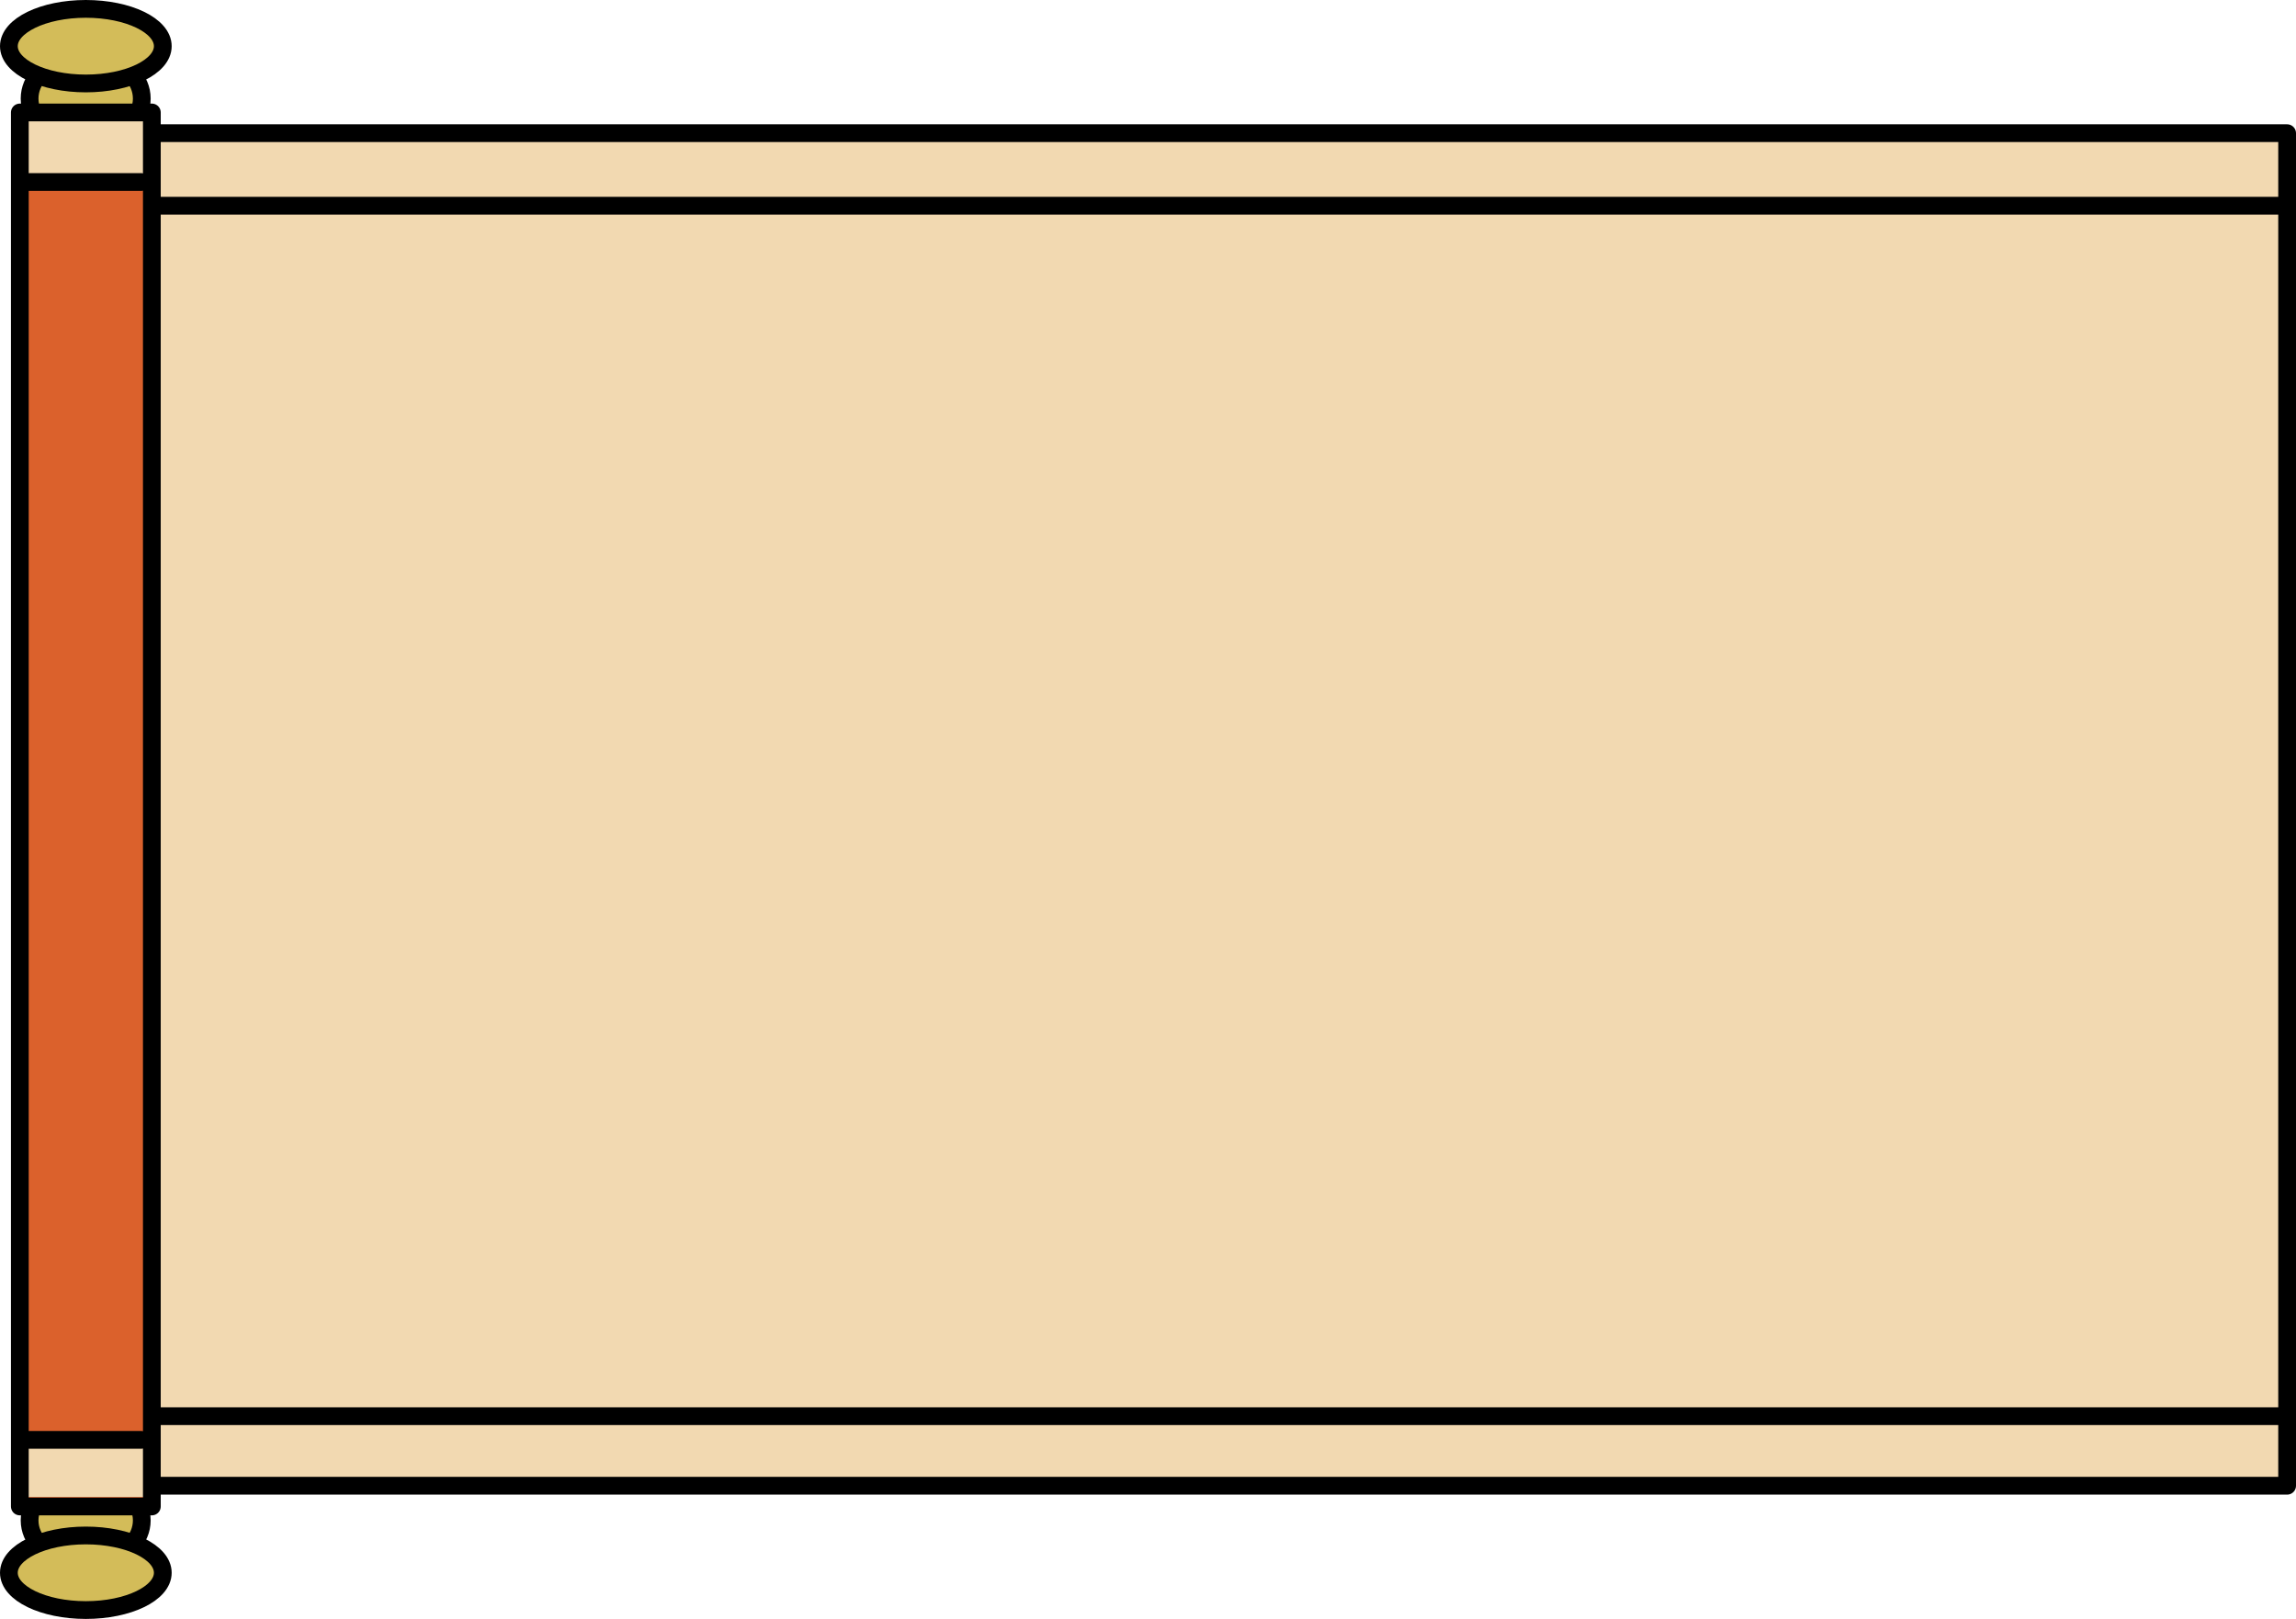
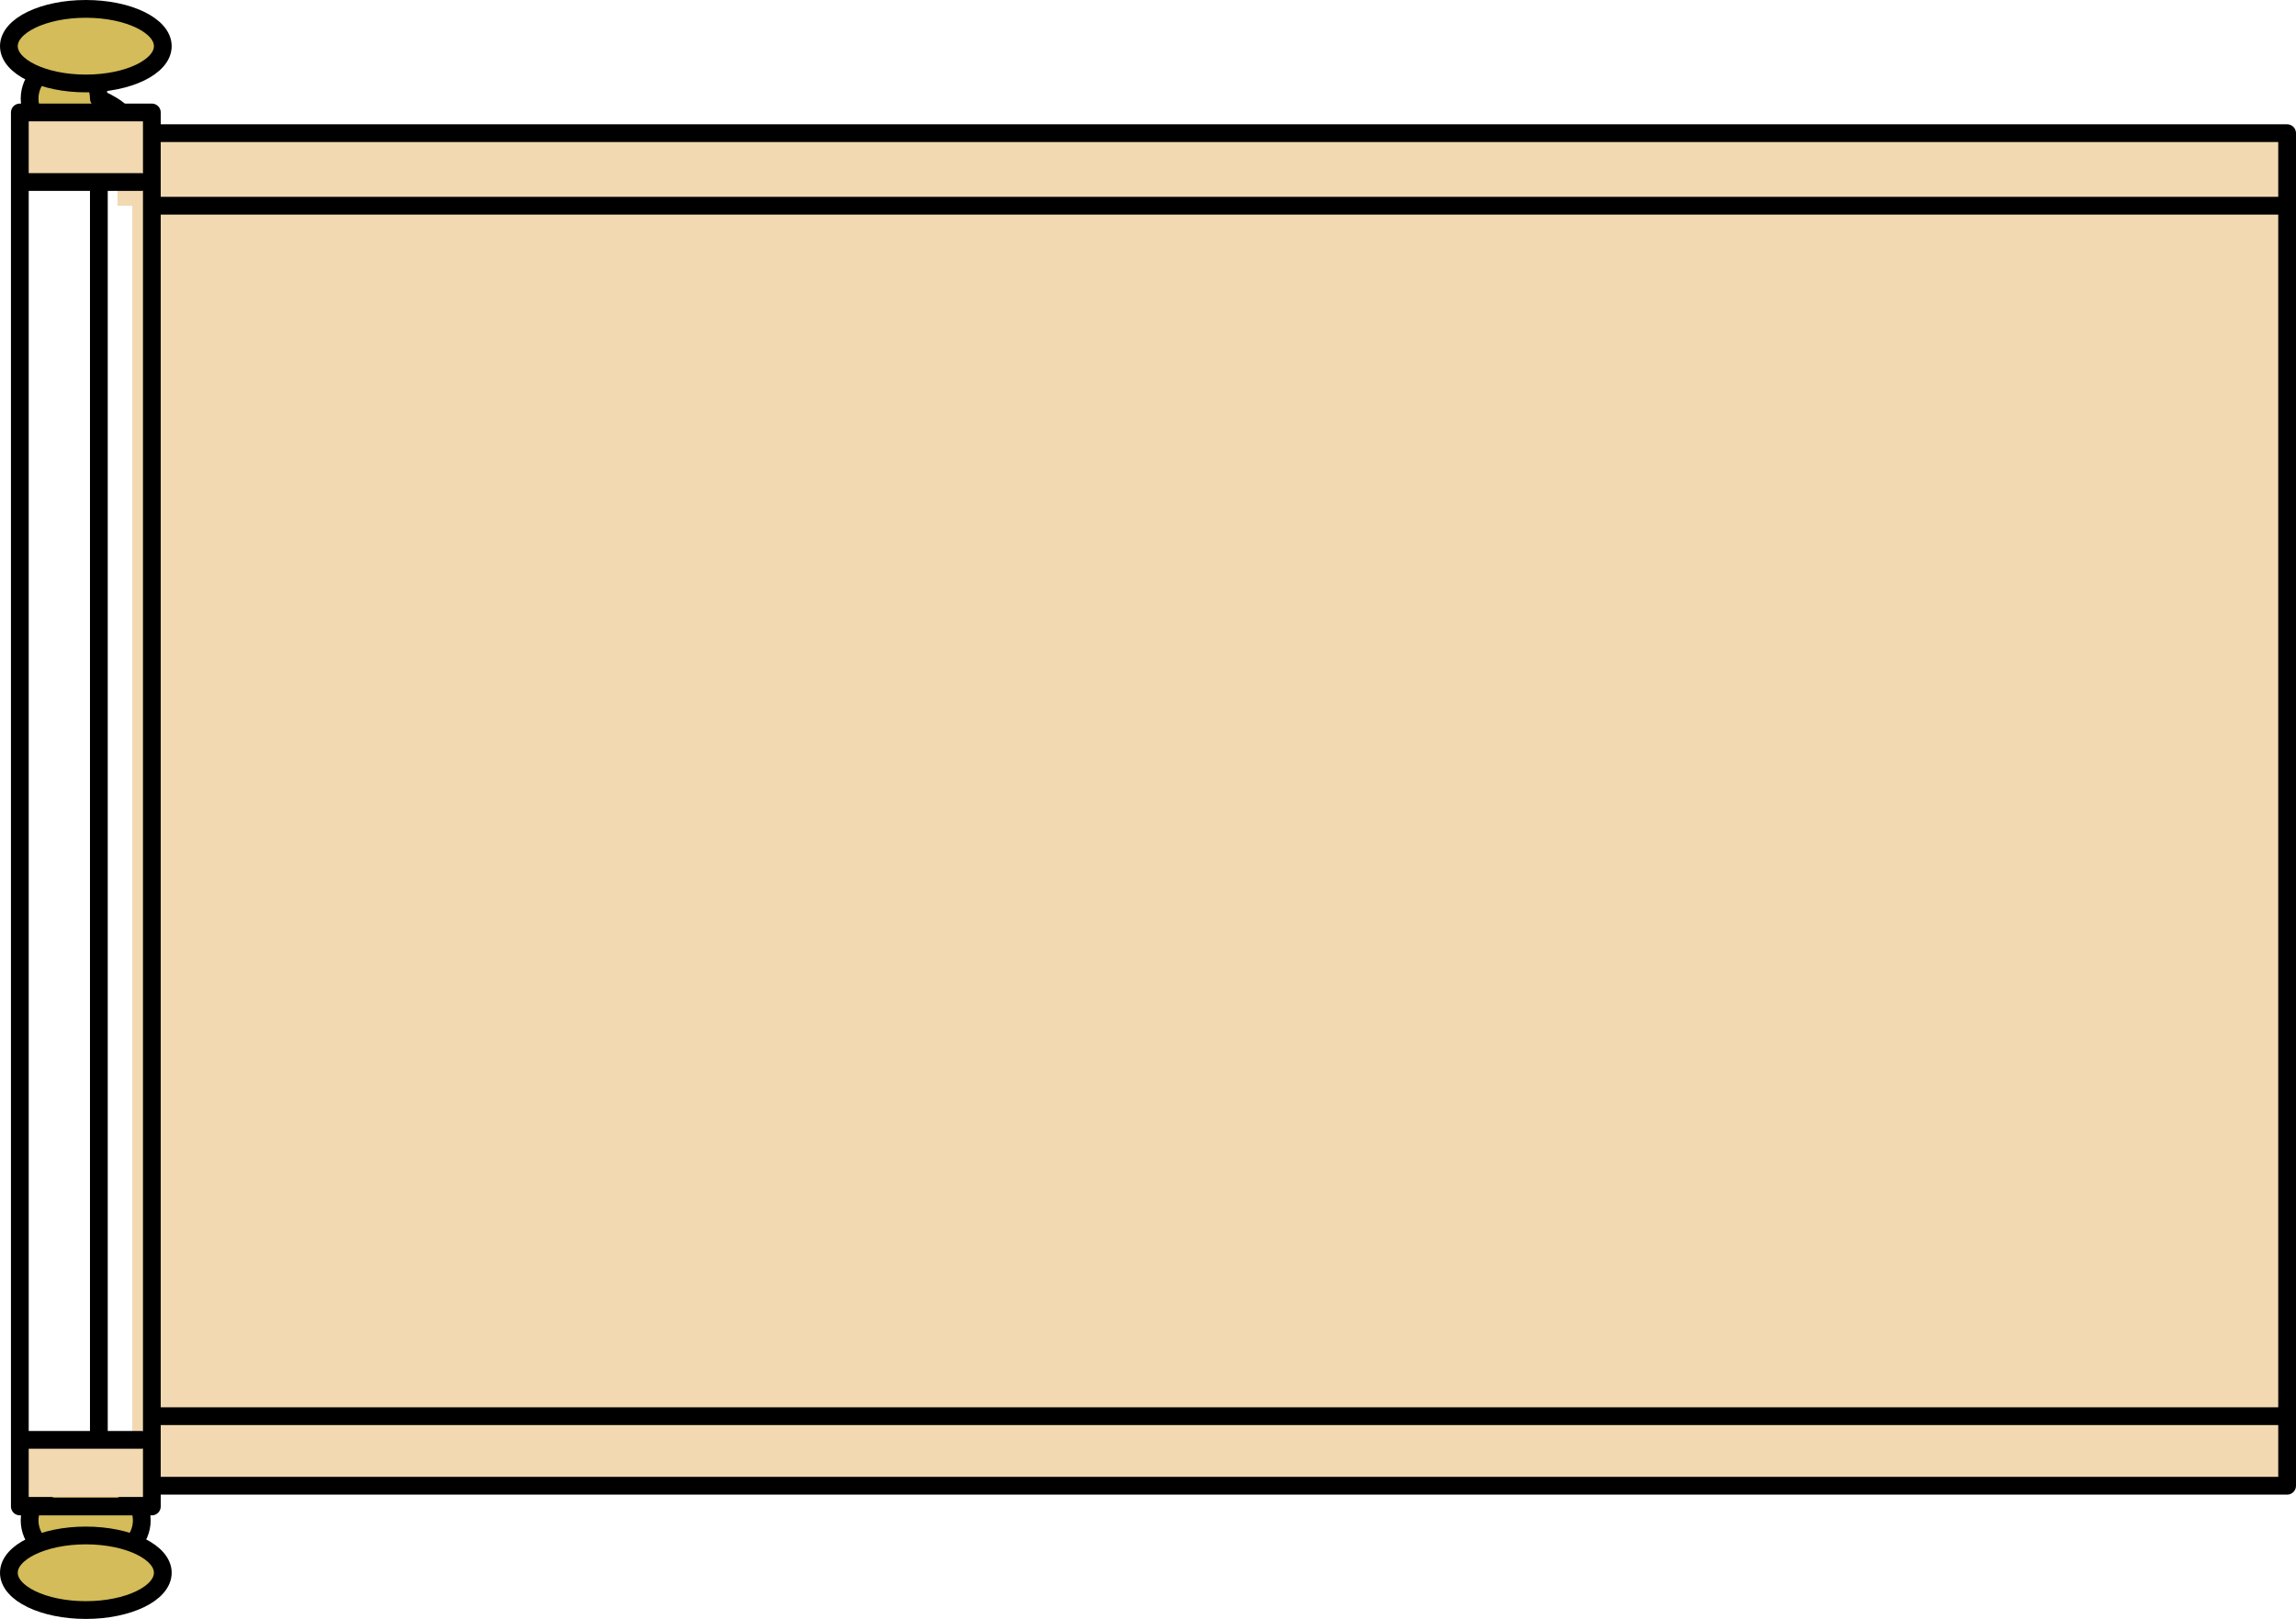
<svg xmlns="http://www.w3.org/2000/svg" version="1.2" baseProfile="tiny" id="chineseScrollGraphic" x="0px" y="0px" viewBox="0 0 775.7 547" xml:space="preserve">
  <g id="chineseScroll">
    <g>
      <polygon fill="#F2D9B1" points="39.7,45.5 39.7,69.5 44.7,69.5 44.7,502.5 772.7,502.5 772.7,69.5 772.7,58.3 772.7,45.5 " />
      <rect x="33.4" y="45" fill="none" stroke="#000000" stroke-width="6" stroke-linecap="round" stroke-linejoin="round" stroke-miterlimit="10" width="739.3" height="457" />
      <line fill="none" stroke="#000000" stroke-width="6" stroke-linecap="round" stroke-linejoin="round" stroke-miterlimit="10" x1="772.7" y1="69.5" x2="51.7" y2="69.5" />
      <line fill="none" stroke="#000000" stroke-width="6" stroke-linecap="round" stroke-linejoin="round" stroke-miterlimit="10" x1="772.7" y1="478.5" x2="51.7" y2="478.5" />
    </g>
    <g>
      <g>
-         <path fill="#D3BC59" stroke="#000000" stroke-width="6" stroke-linecap="round" stroke-linejoin="round" stroke-miterlimit="10" d="M36.2,45H21.7C15.3,45,10,39.8,10,33.3v0c0-6.4,5.2-11.7,11.7-11.7h14.5c6.4,0,11.7,5.2,11.7,11.7v0C47.9,39.8,42.6,45,36.2,45z" />
+         <path fill="#D3BC59" stroke="#000000" stroke-width="6" stroke-linecap="round" stroke-linejoin="round" stroke-miterlimit="10" d="M36.2,45H21.7C15.3,45,10,39.8,10,33.3v0c0-6.4,5.2-11.7,11.7-11.7c6.4,0,11.7,5.2,11.7,11.7v0C47.9,39.8,42.6,45,36.2,45z" />
        <ellipse fill="#D3BC59" stroke="#000000" stroke-width="6" stroke-linecap="round" stroke-linejoin="round" stroke-miterlimit="10" cx="29" cy="15.6" rx="26" ry="12.6" />
        <path fill="#D3BC59" stroke="#000000" stroke-width="6" stroke-linecap="round" stroke-linejoin="round" stroke-miterlimit="10" d="M21.7,502h14.5c6.4,0,11.7,5.3,11.7,11.7v0c0,6.4-5.2,11.7-11.7,11.7H21.7c-6.4,0-11.7-5.3-11.7-11.7v0C10,507.3,15.3,502,21.7,502z" />
        <ellipse fill="#D3BC59" stroke="#000000" stroke-width="6" stroke-linecap="round" stroke-linejoin="round" stroke-miterlimit="10" cx="29" cy="531.4" rx="26" ry="12.6" />
      </g>
-       <rect x="6.7" y="38" fill="#DB612C" width="44.6" height="471" />
      <rect x="6.7" y="38" fill="#F2D9B1" width="44.6" height="23.5" />
      <rect x="7.9" y="486.5" fill="#F2D9B1" width="41.5" height="19.3" />
      <g>
        <line fill="none" stroke="#000000" stroke-width="6" stroke-linecap="round" stroke-linejoin="round" stroke-miterlimit="10" x1="9.7" y1="61.5" x2="47.7" y2="61.5" />
        <line fill="none" stroke="#000000" stroke-width="6" stroke-linecap="round" stroke-linejoin="round" stroke-miterlimit="10" x1="9.7" y1="486.5" x2="47.7" y2="486.5" />
      </g>
      <rect x="6.7" y="38" fill="none" stroke="#000000" stroke-width="6" stroke-linecap="round" stroke-linejoin="round" stroke-miterlimit="10" width="44.6" height="471" />
    </g>
  </g>
</svg>